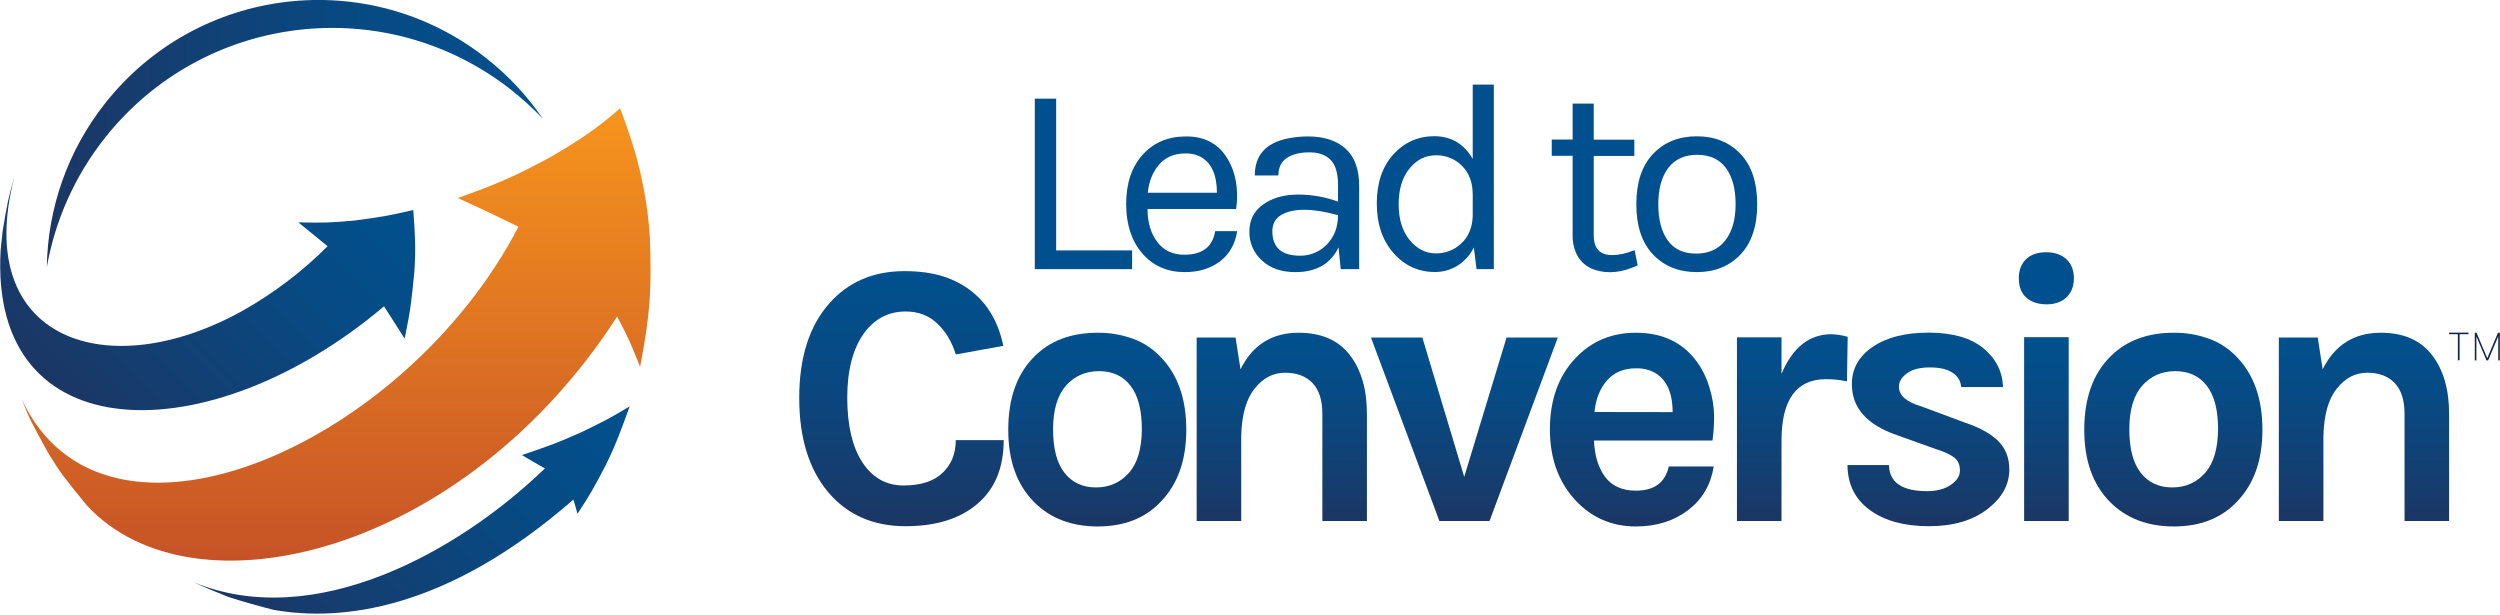
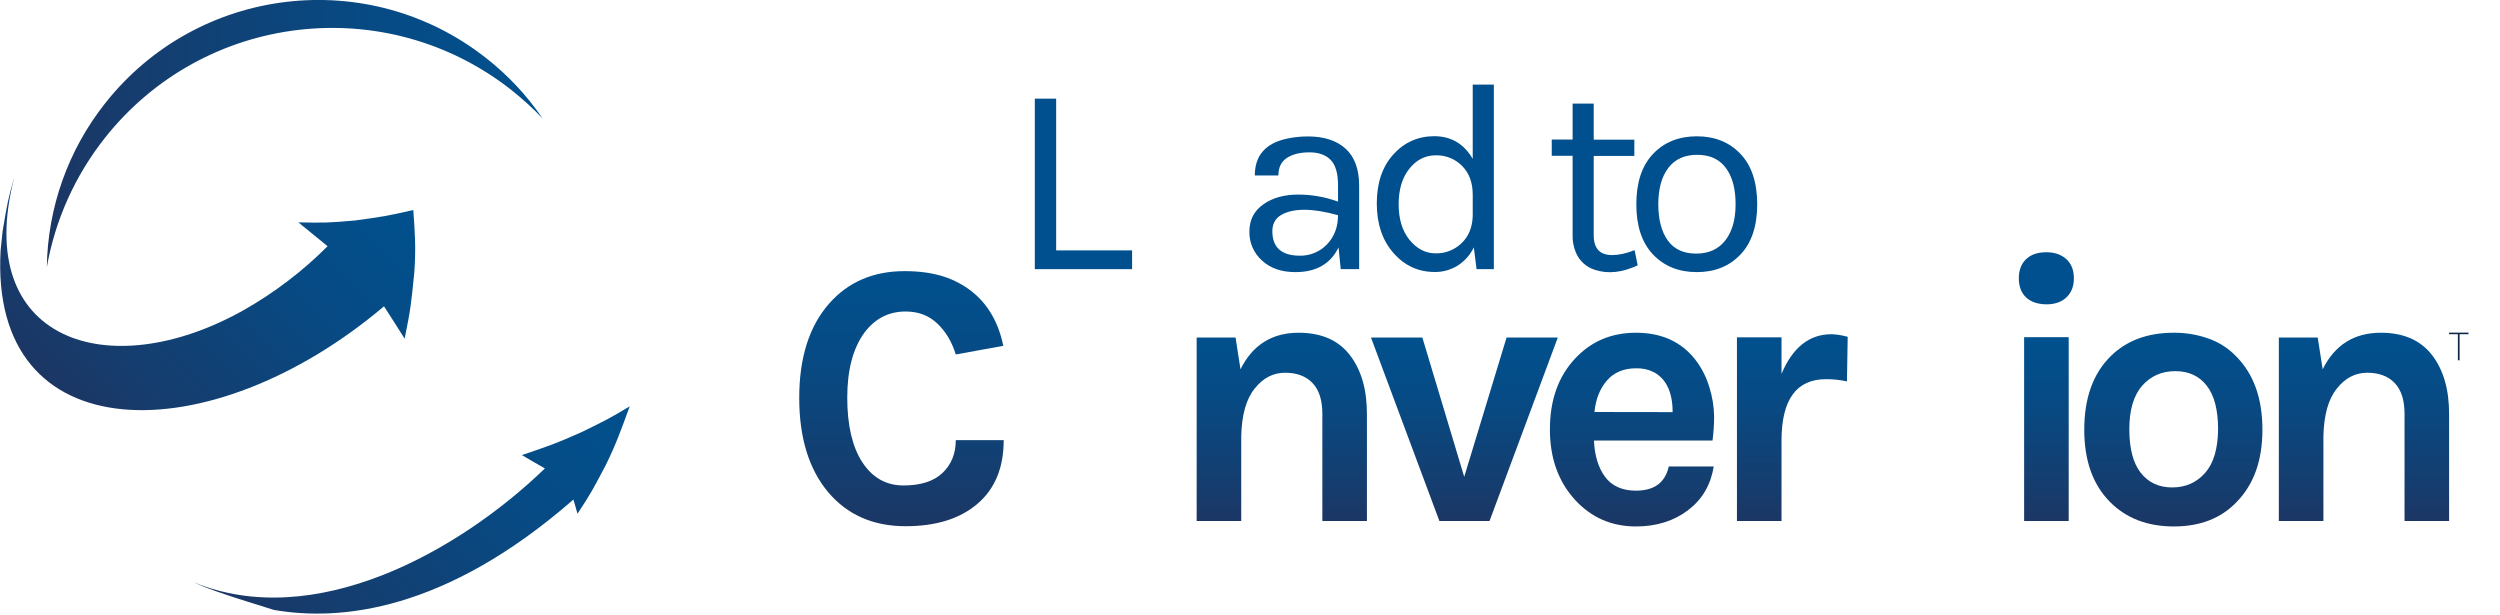
<svg xmlns="http://www.w3.org/2000/svg" width="252" height="62" viewBox="0 0 252 62" fill="none">
  <g id="LeadToConversion_logo_color.svg" clip-path="url(#clip0_24011_1608)">
    <path id="Vector" d="M106.461 25.239H114.115V27.131H104.308V9.944H106.461V25.239Z" fill="#00508F" />
-     <path id="Vector_2" d="M119.404 25.675C121.208 25.675 122.229 24.878 122.49 23.297H124.706C124.507 24.604 123.922 25.625 122.976 26.347C122.017 27.069 120.835 27.429 119.416 27.429C117.674 27.429 116.243 26.807 115.16 25.563C114.077 24.318 113.517 22.65 113.517 20.572C113.517 18.494 114.065 16.838 115.173 15.606C116.28 14.374 117.736 13.752 119.566 13.752C121.395 13.752 122.764 14.461 123.66 15.88C124.556 17.299 124.88 19.029 124.606 21.07H115.67C115.67 22.414 115.994 23.522 116.654 24.393C117.313 25.264 118.234 25.687 119.404 25.675ZM120.997 15.793C120.524 15.556 120.001 15.444 119.466 15.469C118.359 15.469 117.475 15.843 116.828 16.602C116.181 17.361 115.807 18.294 115.695 19.427H122.665C122.665 17.61 122.105 16.39 120.997 15.793Z" fill="#00508F" />
    <path id="Vector_3" d="M134.873 18.655C134.873 17.473 134.625 16.627 134.127 16.117C133.629 15.606 132.92 15.357 131.986 15.357C131.053 15.357 130.294 15.544 129.721 15.917C129.149 16.291 128.862 16.876 128.862 17.685H126.485C126.485 15.681 127.556 14.449 129.709 13.976C130.406 13.827 131.127 13.752 131.837 13.752C133.455 13.752 134.724 14.163 135.633 14.984C136.541 15.805 137.002 17.05 137.002 18.73V27.131H135.147L134.923 24.94C134.127 26.596 132.671 27.429 130.58 27.429C129.174 27.429 128.053 27.044 127.207 26.259C126.373 25.513 125.913 24.442 125.938 23.335C125.938 22.165 126.411 21.256 127.344 20.597C128.277 19.937 129.447 19.614 130.854 19.614C132.223 19.614 133.579 19.85 134.873 20.323V18.655ZM134.873 21.692C133.579 21.331 132.447 21.145 131.488 21.145C130.518 21.145 129.746 21.319 129.149 21.667C128.551 22.016 128.253 22.563 128.253 23.31C128.253 24.953 129.186 25.774 131.04 25.774C132.061 25.787 133.044 25.376 133.753 24.642C134.488 23.87 134.873 22.899 134.873 21.692Z" fill="#00508F" />
    <path id="Vector_4" d="M148.451 16.017V8.525H150.58V27.131H148.837L148.563 24.94C148.19 25.7 147.618 26.347 146.896 26.795C146.211 27.205 145.427 27.429 144.631 27.417C142.975 27.417 141.582 26.782 140.461 25.5C139.341 24.231 138.781 22.563 138.781 20.51C138.781 18.456 139.329 16.814 140.437 15.581C141.544 14.349 142.926 13.727 144.618 13.727C146.298 13.752 147.568 14.499 148.451 16.017ZM144.73 15.656C143.672 15.656 142.789 16.104 142.067 17C141.345 17.896 140.984 19.091 140.984 20.584C140.984 22.078 141.345 23.273 142.079 24.181C142.814 25.077 143.685 25.538 144.705 25.538C145.676 25.563 146.622 25.189 147.319 24.517C148.041 23.833 148.414 22.924 148.451 21.767V19.626C148.451 18.407 148.09 17.436 147.381 16.726C146.684 16.017 145.726 15.631 144.73 15.656Z" fill="#00508F" />
    <path id="Vector_5" d="M165.078 26.745C163.51 27.479 162.079 27.629 160.785 27.206C159.876 26.932 159.154 26.26 158.818 25.376C158.607 24.853 158.507 24.293 158.52 23.733V15.706H156.416V14.063H158.52V10.442H160.648V14.076H164.742V15.719H160.648V23.721C160.648 25.052 161.27 25.712 162.502 25.712C163.174 25.712 163.933 25.55 164.767 25.214L165.078 26.745Z" fill="#00508F" />
    <path id="Vector_6" d="M171.04 13.739C172.857 13.739 174.325 14.337 175.445 15.519C176.565 16.701 177.126 18.394 177.126 20.597C177.126 22.787 176.565 24.467 175.445 25.65C174.325 26.832 172.857 27.429 171.04 27.429C169.223 27.429 167.742 26.832 166.622 25.65C165.502 24.467 164.942 22.775 164.942 20.597C164.942 18.394 165.502 16.701 166.622 15.519C167.742 14.337 169.223 13.739 171.04 13.739ZM174.948 20.584C174.948 19.029 174.624 17.809 173.964 16.925C173.305 16.042 172.347 15.606 171.077 15.606C169.808 15.606 168.837 16.042 168.165 16.925C167.493 17.809 167.157 19.029 167.157 20.584C167.157 22.14 167.48 23.36 168.115 24.243C168.75 25.127 169.708 25.563 170.965 25.563C172.235 25.563 173.205 25.127 173.902 24.243C174.599 23.36 174.948 22.14 174.948 20.584Z" fill="#00508F" />
    <path id="Vector_7" d="M95.011 47.666C94.127 48.512 92.808 48.935 91.066 48.935C89.323 48.935 87.942 48.151 86.922 46.595C85.913 45.04 85.403 42.874 85.403 40.086C85.403 37.311 85.976 35.133 87.108 33.565C88.179 32.121 89.572 31.399 91.29 31.399C92.559 31.399 93.617 31.798 94.463 32.594C95.31 33.391 95.945 34.436 96.343 35.73L101.134 34.859C100.649 32.532 99.616 30.715 98.01 29.421C97.152 28.736 96.168 28.213 95.123 27.877C94.003 27.517 92.696 27.33 91.178 27.33C88.029 27.33 85.49 28.425 83.574 30.603C81.57 32.88 80.562 36.054 80.562 40.111C80.562 44.119 81.533 47.292 83.487 49.62C85.416 51.897 88.017 53.042 91.29 53.042C94.364 53.042 96.778 52.283 98.533 50.777C100.3 49.271 101.172 47.13 101.172 44.367H96.343C96.343 45.724 95.895 46.819 95.011 47.666Z" fill="url(#paint0_linear_24011_1608)" />
-     <path id="Vector_8" d="M114.14 34.125C113.019 33.727 111.837 33.528 110.642 33.54C107.979 33.54 105.851 34.337 104.258 35.942C102.503 37.697 101.632 40.149 101.632 43.322C101.632 46.446 102.503 48.873 104.258 50.628C105.876 52.246 108.004 53.067 110.642 53.067C113.281 53.067 115.384 52.258 116.952 50.628C118.707 48.848 119.578 46.421 119.578 43.322C119.578 40.174 118.707 37.722 116.952 35.942C116.168 35.121 115.21 34.499 114.14 34.125ZM113.791 47.666C112.932 48.637 111.825 49.134 110.481 49.134C109.137 49.134 108.079 48.649 107.307 47.666C106.535 46.695 106.15 45.227 106.15 43.273C106.15 41.319 106.585 39.863 107.444 38.879C108.303 37.909 109.423 37.411 110.779 37.411C112.136 37.411 113.194 37.896 113.953 38.879C114.712 39.85 115.098 41.319 115.098 43.273C115.085 45.227 114.662 46.695 113.791 47.666Z" fill="url(#paint1_linear_24011_1608)" />
    <path id="Vector_9" d="M130.903 33.54C128.215 33.54 126.261 34.772 125.042 37.224L124.544 34.025H120.624V52.519H125.116V43.957C125.166 41.829 125.614 40.223 126.473 39.165C127.319 38.095 128.34 37.572 129.534 37.572C130.729 37.572 131.65 37.921 132.31 38.618C132.969 39.315 133.293 40.348 133.293 41.717V52.519H137.786V41.717C137.786 39.252 137.213 37.274 136.056 35.78C134.898 34.287 133.181 33.54 130.903 33.54Z" fill="url(#paint2_linear_24011_1608)" />
    <path id="Vector_10" d="M151.861 34.025L147.593 48.064L143.374 34.025H138.196L145.091 52.519H150.144L157.026 34.025H151.861Z" fill="url(#paint3_linear_24011_1608)" />
    <path id="Vector_11" d="M172.782 41.978C172.77 40.982 172.608 39.999 172.309 39.053C172.01 38.033 171.525 37.075 170.878 36.241C169.459 34.436 167.468 33.54 164.904 33.54C162.44 33.54 160.399 34.399 158.781 36.129C157.088 37.933 156.23 40.31 156.23 43.285C156.23 46.172 157.076 48.549 158.781 50.404C160.424 52.183 162.465 53.067 164.904 53.067C166.983 53.067 168.75 52.507 170.193 51.399C171.587 50.329 172.446 48.873 172.745 47.018H168.215C167.854 48.636 166.759 49.458 164.904 49.458C163.51 49.458 162.465 48.985 161.78 48.051C161.096 47.118 160.735 45.898 160.673 44.405H172.62C172.732 43.583 172.782 42.787 172.782 41.978ZM160.723 41.53C160.847 40.236 161.27 39.178 161.979 38.356C162.689 37.535 163.672 37.124 164.941 37.124C165.551 37.112 166.149 37.236 166.696 37.51C167.966 38.195 168.6 39.539 168.6 41.542L160.723 41.53Z" fill="url(#paint4_linear_24011_1608)" />
    <path id="Vector_12" d="M184.605 33.69C182.377 33.69 180.697 35.021 179.577 37.684V34.001H175.084V52.519H179.577V44.417C179.577 40.285 181.071 38.22 184.07 38.22C184.779 38.22 185.476 38.294 186.173 38.444L186.248 33.951C185.713 33.801 185.165 33.702 184.605 33.69Z" fill="url(#paint5_linear_24011_1608)" />
-     <path id="Vector_13" d="M198.034 42.588L193.653 40.958C192.16 40.522 191.413 39.862 191.413 38.979C191.413 38.468 191.687 38.02 192.234 37.622C192.782 37.224 193.541 37.037 194.537 37.037C195.52 37.037 196.279 37.211 196.814 37.572C197.324 37.883 197.648 38.419 197.685 39.016H201.904C201.854 37.448 201.182 36.141 199.913 35.096C198.644 34.05 196.802 33.54 194.437 33.528C192.06 33.528 190.181 34.001 188.774 34.959C187.368 35.917 186.659 37.174 186.671 38.742C186.671 41.107 188.165 42.799 191.164 43.845L195.196 45.288C196.005 45.537 196.603 45.824 196.988 46.122C197.374 46.421 197.561 46.857 197.561 47.417C197.561 47.977 197.25 48.462 196.627 48.885C196.005 49.308 195.209 49.507 194.25 49.507C191.736 49.507 190.455 48.636 190.405 46.882H186.223C186.248 48.835 187.007 50.354 188.501 51.424C189.994 52.507 191.973 53.042 194.437 53.042C196.901 53.042 198.88 52.457 200.373 51.287C201.817 50.167 202.539 48.848 202.539 47.33C202.539 46.135 202.153 45.164 201.382 44.417C200.61 43.671 199.477 43.073 198.034 42.588Z" fill="url(#paint6_linear_24011_1608)" />
    <path id="Vector_14" d="M206.273 25.426C205.389 25.426 204.704 25.662 204.219 26.135C203.734 26.608 203.497 27.243 203.497 28.052C203.497 28.861 203.734 29.508 204.219 29.968C204.704 30.429 205.389 30.665 206.273 30.678C207.131 30.678 207.816 30.441 208.301 29.968C208.799 29.495 209.048 28.861 209.048 28.052C209.048 27.243 208.799 26.596 208.301 26.135C207.803 25.675 207.131 25.426 206.273 25.426Z" fill="#00508F" />
    <path id="Vector_15" d="M208.525 33.988H204.032V52.519H208.525V33.988Z" fill="url(#paint7_linear_24011_1608)" />
    <path id="Vector_16" d="M222.613 34.125C221.493 33.727 220.311 33.528 219.116 33.54C216.453 33.54 214.325 34.337 212.719 35.942C210.964 37.697 210.093 40.149 210.093 43.322C210.093 46.446 210.964 48.873 212.719 50.628C214.337 52.246 216.478 53.067 219.116 53.067C221.755 53.067 223.858 52.258 225.426 50.628C227.181 48.848 228.052 46.421 228.052 43.322C228.052 40.174 227.181 37.722 225.426 35.942C224.642 35.121 223.684 34.499 222.613 34.125ZM222.277 47.666C221.419 48.637 220.311 49.134 218.967 49.134C217.623 49.134 216.565 48.649 215.793 47.666C215.022 46.695 214.636 45.227 214.636 43.273C214.636 41.319 215.071 39.863 215.93 38.879C216.789 37.909 217.909 37.411 219.265 37.411C220.622 37.411 221.68 37.896 222.439 38.879C223.198 39.85 223.584 41.319 223.584 43.273C223.559 45.227 223.136 46.695 222.277 47.666Z" fill="url(#paint8_linear_24011_1608)" />
    <path id="Vector_17" d="M245.139 35.78C243.982 34.287 242.265 33.54 239.987 33.54C237.299 33.54 235.345 34.772 234.125 37.224L233.627 34.025H229.707V52.519H234.2V43.957C234.25 41.829 234.698 40.223 235.556 39.165C236.403 38.095 237.423 37.572 238.618 37.572C239.813 37.572 240.734 37.921 241.393 38.618C242.053 39.315 242.377 40.348 242.377 41.717V52.519H246.869V41.717C246.869 39.252 246.297 37.274 245.139 35.78Z" fill="url(#paint9_linear_24011_1608)" />
    <path id="Vector_18" d="M10.544 13.939C20.538 1.269 38.895 -0.896 51.564 9.085C52.672 9.969 53.73 10.927 54.7 11.947C53.132 9.645 51.216 7.592 49.025 5.874C37.165 -3.485 19.953 -1.444 10.594 10.417C6.861 15.133 4.807 20.933 4.72 26.932C5.554 22.19 7.558 17.722 10.544 13.939Z" fill="url(#paint10_linear_24011_1608)" />
-     <path id="Vector_19" d="M65.503 23.883C65.69 28.948 65.578 31.549 64.52 36.975C63.599 34.66 63.412 34.187 62.205 31.91C46.723 55.954 19.393 62.563 8.715 50.901C6.375 48.027 6.176 47.79 4.844 45.637C3.052 42.376 2.978 42.239 2.169 40.186C10.52 58.331 40.849 44.878 52.261 22.85C49.237 21.381 49.001 21.269 46.151 19.962C50.046 18.568 51.987 17.747 55.733 15.694C58.745 13.901 60.214 12.918 62.504 10.915C63.487 13.528 65.117 17.884 65.503 23.883Z" fill="url(#paint11_linear_24011_1608)" />
    <path id="Vector_20" d="M41.758 27.492C41.459 30.479 41.409 31.113 40.787 34.137C40.164 33.154 39.343 31.848 38.708 30.877C21.173 45.712 -1.154 45.612 0.066 25.177L0.265 23.297C0.762 20.335 0.812 20.099 1.372 18.108L1.435 17.909C-2.809 34.249 10.856 38.979 24.608 31.238C27.682 29.483 30.519 27.33 33.021 24.816C32.137 24.094 30.955 23.136 30.071 22.414C32.66 22.464 33.12 22.464 35.759 22.227C38.484 21.854 38.97 21.792 41.658 21.169C41.82 23.347 41.944 25.077 41.758 27.492Z" fill="url(#paint12_linear_24011_1608)" />
-     <path id="Vector_21" d="M61.06 46.882C59.791 49.296 59.567 49.731 58.21 51.785C58.086 51.349 57.936 50.777 57.8 50.354C44.869 61.654 34.24 62.637 27.607 61.48C26.213 61.131 24.359 60.609 22.99 60.161C21.932 59.738 20.526 59.165 19.493 58.68C31.664 63.708 46.188 55.656 54.925 47.218C54.228 46.819 53.294 46.284 52.61 45.873C55.584 44.853 56.045 44.704 58.621 43.559C61.073 42.364 61.446 42.177 63.475 40.958C62.628 43.285 62.081 44.816 61.06 46.882Z" fill="url(#paint13_linear_24011_1608)" />
+     <path id="Vector_21" d="M61.06 46.882C59.791 49.296 59.567 49.731 58.21 51.785C58.086 51.349 57.936 50.777 57.8 50.354C44.869 61.654 34.24 62.637 27.607 61.48C21.932 59.738 20.526 59.165 19.493 58.68C31.664 63.708 46.188 55.656 54.925 47.218C54.228 46.819 53.294 46.284 52.61 45.873C55.584 44.853 56.045 44.704 58.621 43.559C61.073 42.364 61.446 42.177 63.475 40.958C62.628 43.285 62.081 44.816 61.06 46.882Z" fill="url(#paint13_linear_24011_1608)" />
    <g id="Group">
      <path id="Vector_22" d="M246.869 33.689V33.528H248.823V33.689H247.927V36.315H247.753V33.689H246.869Z" fill="#112548" />
-       <path id="Vector_23" d="M249.445 33.54H249.632L250.702 36.079H250.727L251.798 33.54H251.984V36.328H251.822V33.938H251.81L250.802 36.328H250.64L249.632 33.938H249.62V36.328H249.458V33.54H249.445Z" fill="#112548" />
    </g>
  </g>
  <defs>
    <linearGradient id="paint0_linear_24011_1608" x1="90.865" y1="53.045" x2="90.865" y2="27.34" gradientUnits="userSpaceOnUse">
      <stop stop-color="#1C3664" />
      <stop offset="0.16" stop-color="#163C6D" />
      <stop offset="0.68" stop-color="#064B85" />
      <stop offset="1" stop-color="#00518E" />
    </linearGradient>
    <linearGradient id="paint1_linear_24011_1608" x1="110.602" y1="53.05" x2="110.602" y2="33.536" gradientUnits="userSpaceOnUse">
      <stop stop-color="#1C3664" />
      <stop offset="0.16" stop-color="#163C6D" />
      <stop offset="0.68" stop-color="#064B85" />
      <stop offset="1" stop-color="#00518E" />
    </linearGradient>
    <linearGradient id="paint2_linear_24011_1608" x1="129.202" y1="52.518" x2="129.202" y2="33.536" gradientUnits="userSpaceOnUse">
      <stop stop-color="#1C3664" />
      <stop offset="0.16" stop-color="#163C6D" />
      <stop offset="0.68" stop-color="#064B85" />
      <stop offset="1" stop-color="#00518E" />
    </linearGradient>
    <linearGradient id="paint3_linear_24011_1608" x1="147.616" y1="52.518" x2="147.616" y2="34.031" gradientUnits="userSpaceOnUse">
      <stop stop-color="#1C3664" />
      <stop offset="0.16" stop-color="#163C6D" />
      <stop offset="0.68" stop-color="#064B85" />
      <stop offset="1" stop-color="#00518E" />
    </linearGradient>
    <linearGradient id="paint4_linear_24011_1608" x1="164.506" y1="53.055" x2="164.506" y2="33.536" gradientUnits="userSpaceOnUse">
      <stop stop-color="#1C3664" />
      <stop offset="0.16" stop-color="#163C6D" />
      <stop offset="0.68" stop-color="#064B85" />
      <stop offset="1" stop-color="#00518E" />
    </linearGradient>
    <linearGradient id="paint5_linear_24011_1608" x1="180.676" y1="52.518" x2="180.676" y2="33.689" gradientUnits="userSpaceOnUse">
      <stop stop-color="#1C3664" />
      <stop offset="0.16" stop-color="#163C6D" />
      <stop offset="0.68" stop-color="#064B85" />
      <stop offset="1" stop-color="#00518E" />
    </linearGradient>
    <linearGradient id="paint6_linear_24011_1608" x1="194.366" y1="53.05" x2="194.366" y2="33.536" gradientUnits="userSpaceOnUse">
      <stop stop-color="#1C3664" />
      <stop offset="0.16" stop-color="#163C6D" />
      <stop offset="0.68" stop-color="#064B85" />
      <stop offset="1" stop-color="#00518E" />
    </linearGradient>
    <linearGradient id="paint7_linear_24011_1608" x1="206.274" y1="52.518" x2="206.274" y2="33.993" gradientUnits="userSpaceOnUse">
      <stop stop-color="#1C3664" />
      <stop offset="0.16" stop-color="#163C6D" />
      <stop offset="0.68" stop-color="#064B85" />
      <stop offset="1" stop-color="#00518E" />
    </linearGradient>
    <linearGradient id="paint8_linear_24011_1608" x1="219.076" y1="53.05" x2="219.076" y2="33.536" gradientUnits="userSpaceOnUse">
      <stop stop-color="#1C3664" />
      <stop offset="0.16" stop-color="#163C6D" />
      <stop offset="0.68" stop-color="#064B85" />
      <stop offset="1" stop-color="#00518E" />
    </linearGradient>
    <linearGradient id="paint9_linear_24011_1608" x1="238.296" y1="52.518" x2="238.296" y2="33.536" gradientUnits="userSpaceOnUse">
      <stop stop-color="#1C3664" />
      <stop offset="0.16" stop-color="#163C6D" />
      <stop offset="0.68" stop-color="#064B85" />
      <stop offset="1" stop-color="#00518E" />
    </linearGradient>
    <linearGradient id="paint10_linear_24011_1608" x1="4.715" y1="13.467" x2="54.702" y2="13.467" gradientUnits="userSpaceOnUse">
      <stop stop-color="#1C3664" />
      <stop offset="0.16" stop-color="#163C6D" />
      <stop offset="0.68" stop-color="#064B85" />
      <stop offset="1" stop-color="#00518E" />
    </linearGradient>
    <linearGradient id="paint11_linear_24011_1608" x1="33.874" y1="10.919" x2="33.874" y2="56.51" gradientUnits="userSpaceOnUse">
      <stop stop-color="#F7941D" />
      <stop offset="1" stop-color="#C65327" />
    </linearGradient>
    <linearGradient id="paint12_linear_24011_1608" x1="6.706" y1="40.425" x2="33.82" y2="13.311" gradientUnits="userSpaceOnUse">
      <stop stop-color="#1C3664" />
      <stop offset="0.16" stop-color="#163C6D" />
      <stop offset="0.68" stop-color="#064B85" />
      <stop offset="1" stop-color="#00518E" />
    </linearGradient>
    <linearGradient id="paint13_linear_24011_1608" x1="27.444" y1="66.63" x2="58.292" y2="35.782" gradientUnits="userSpaceOnUse">
      <stop stop-color="#1C3664" />
      <stop offset="0.16" stop-color="#163C6D" />
      <stop offset="0.68" stop-color="#064B85" />
      <stop offset="1" stop-color="#00518E" />
    </linearGradient>
    <clipPath id="clip0_24011_1608">
      <rect width="251.969" height="61.853" fill="white" transform="translate(0.016)" />
    </clipPath>
  </defs>
</svg>